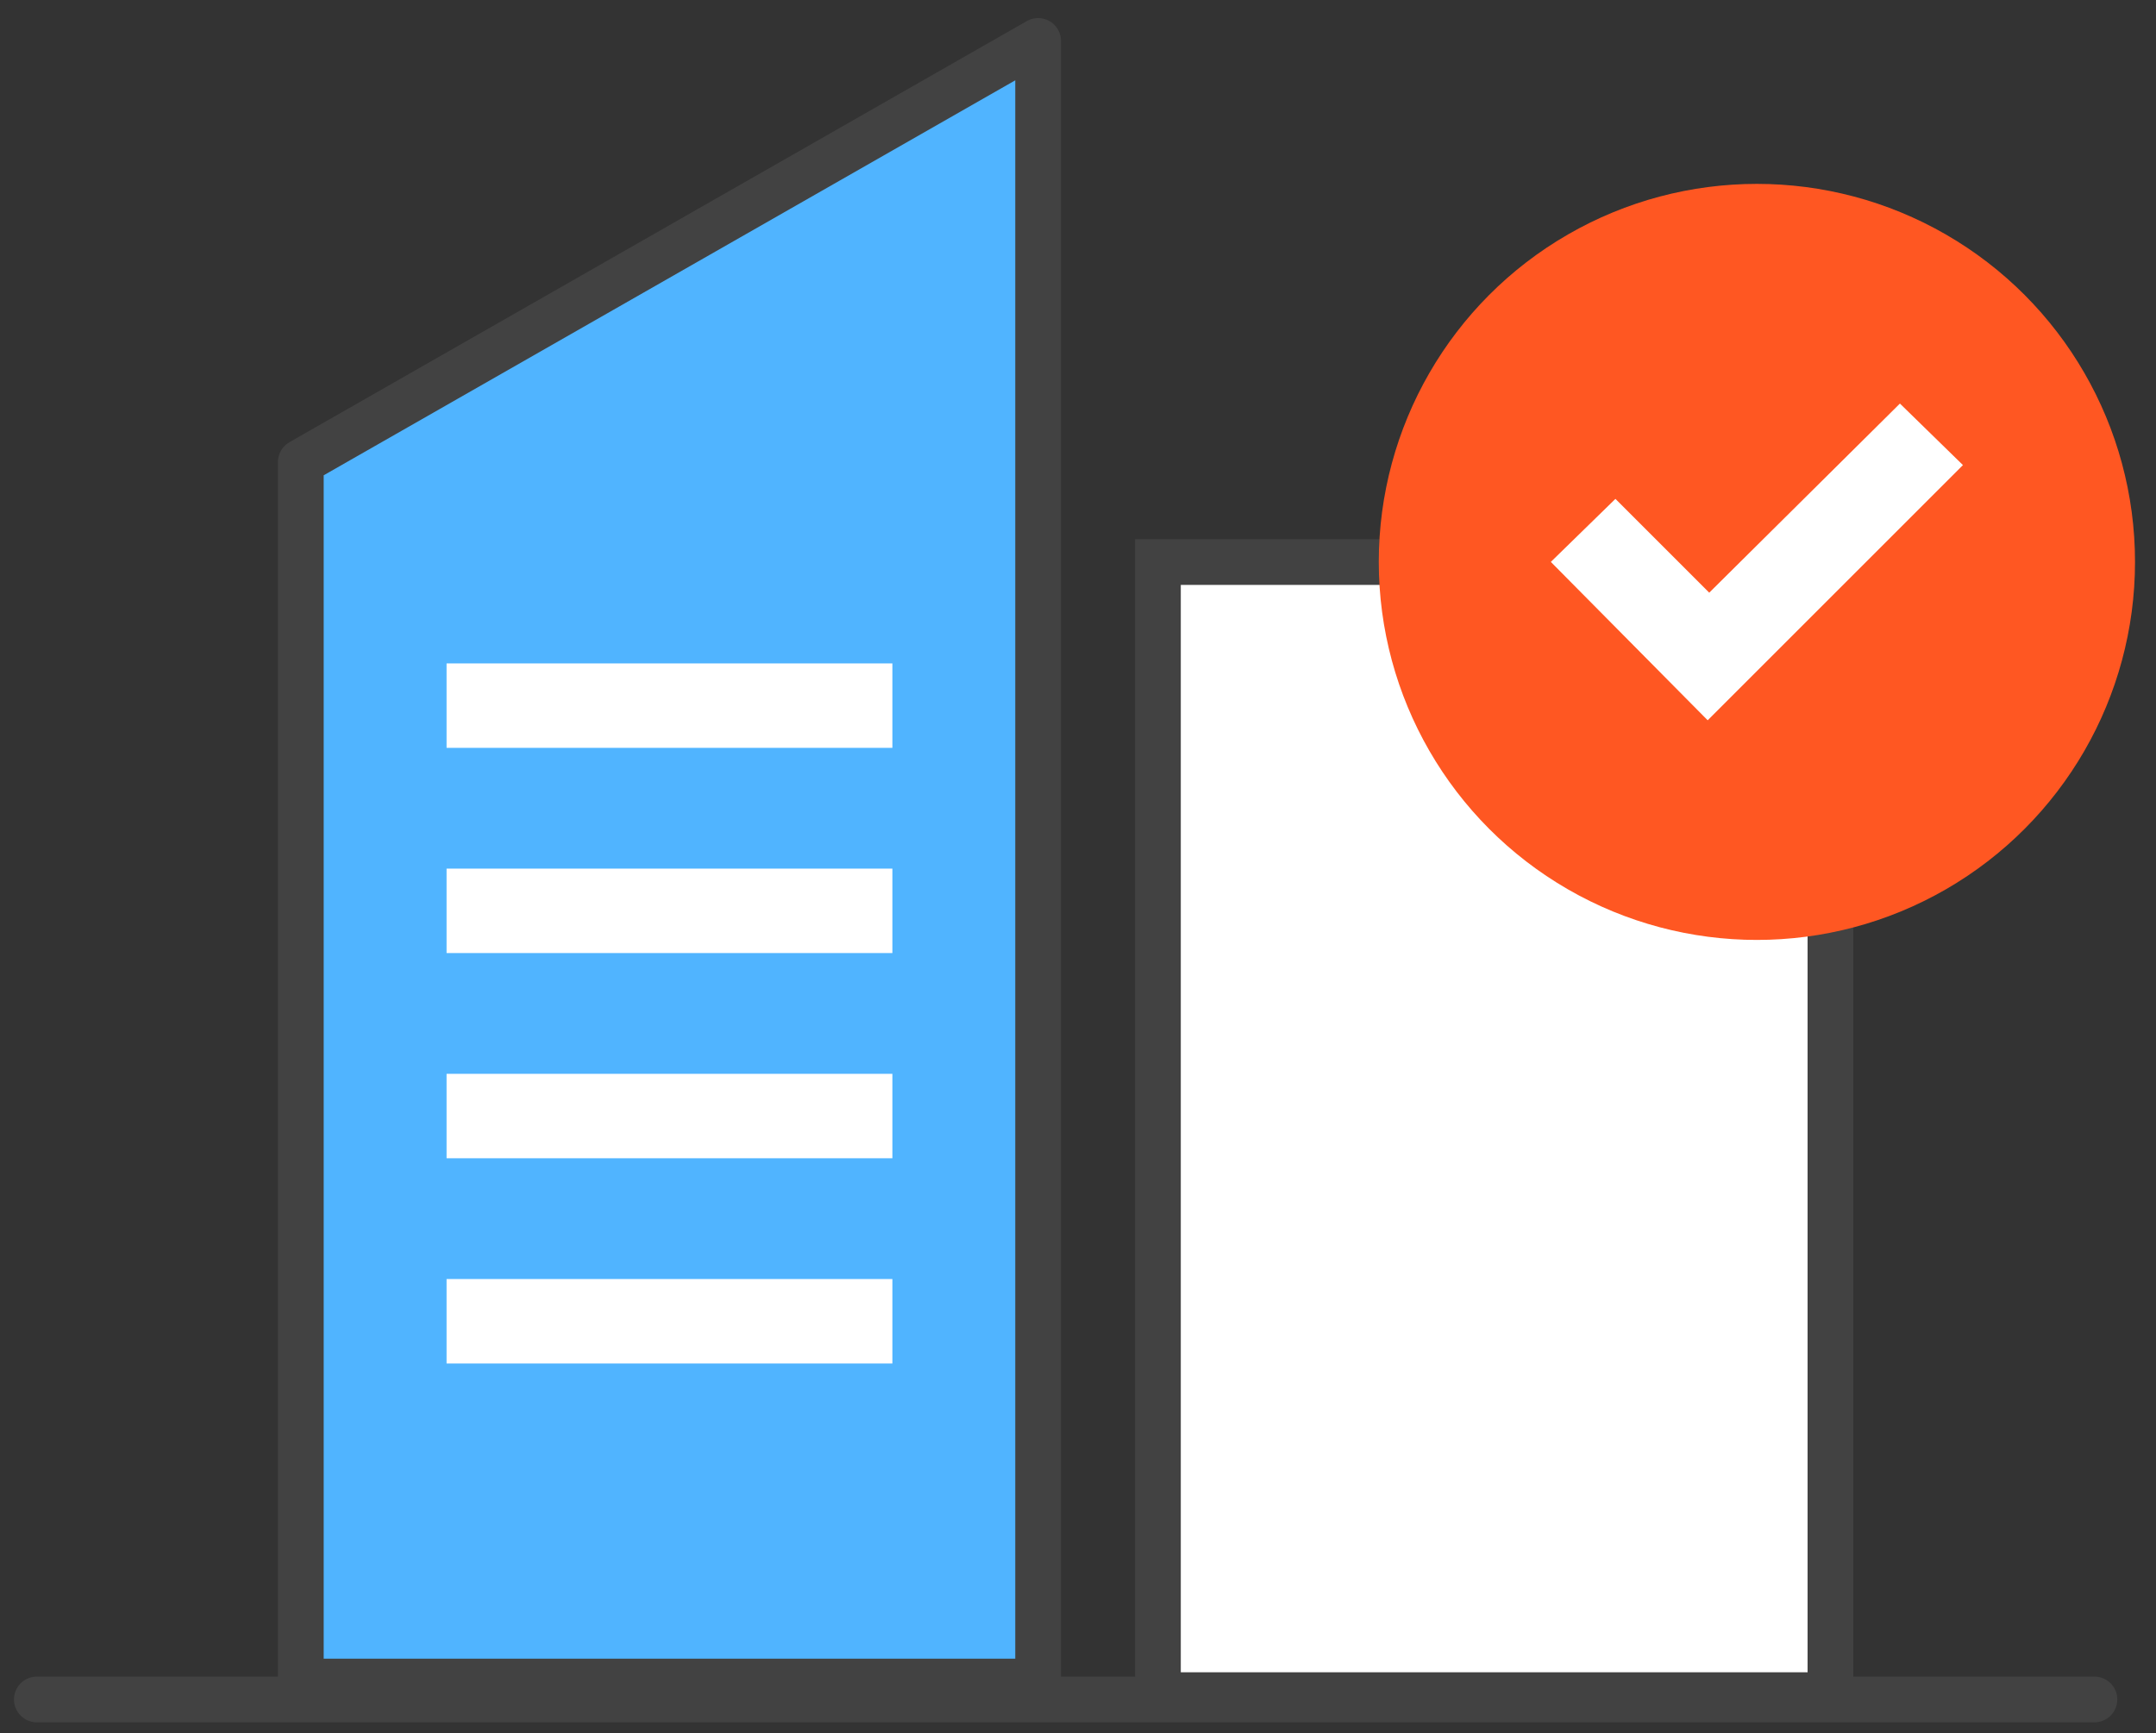
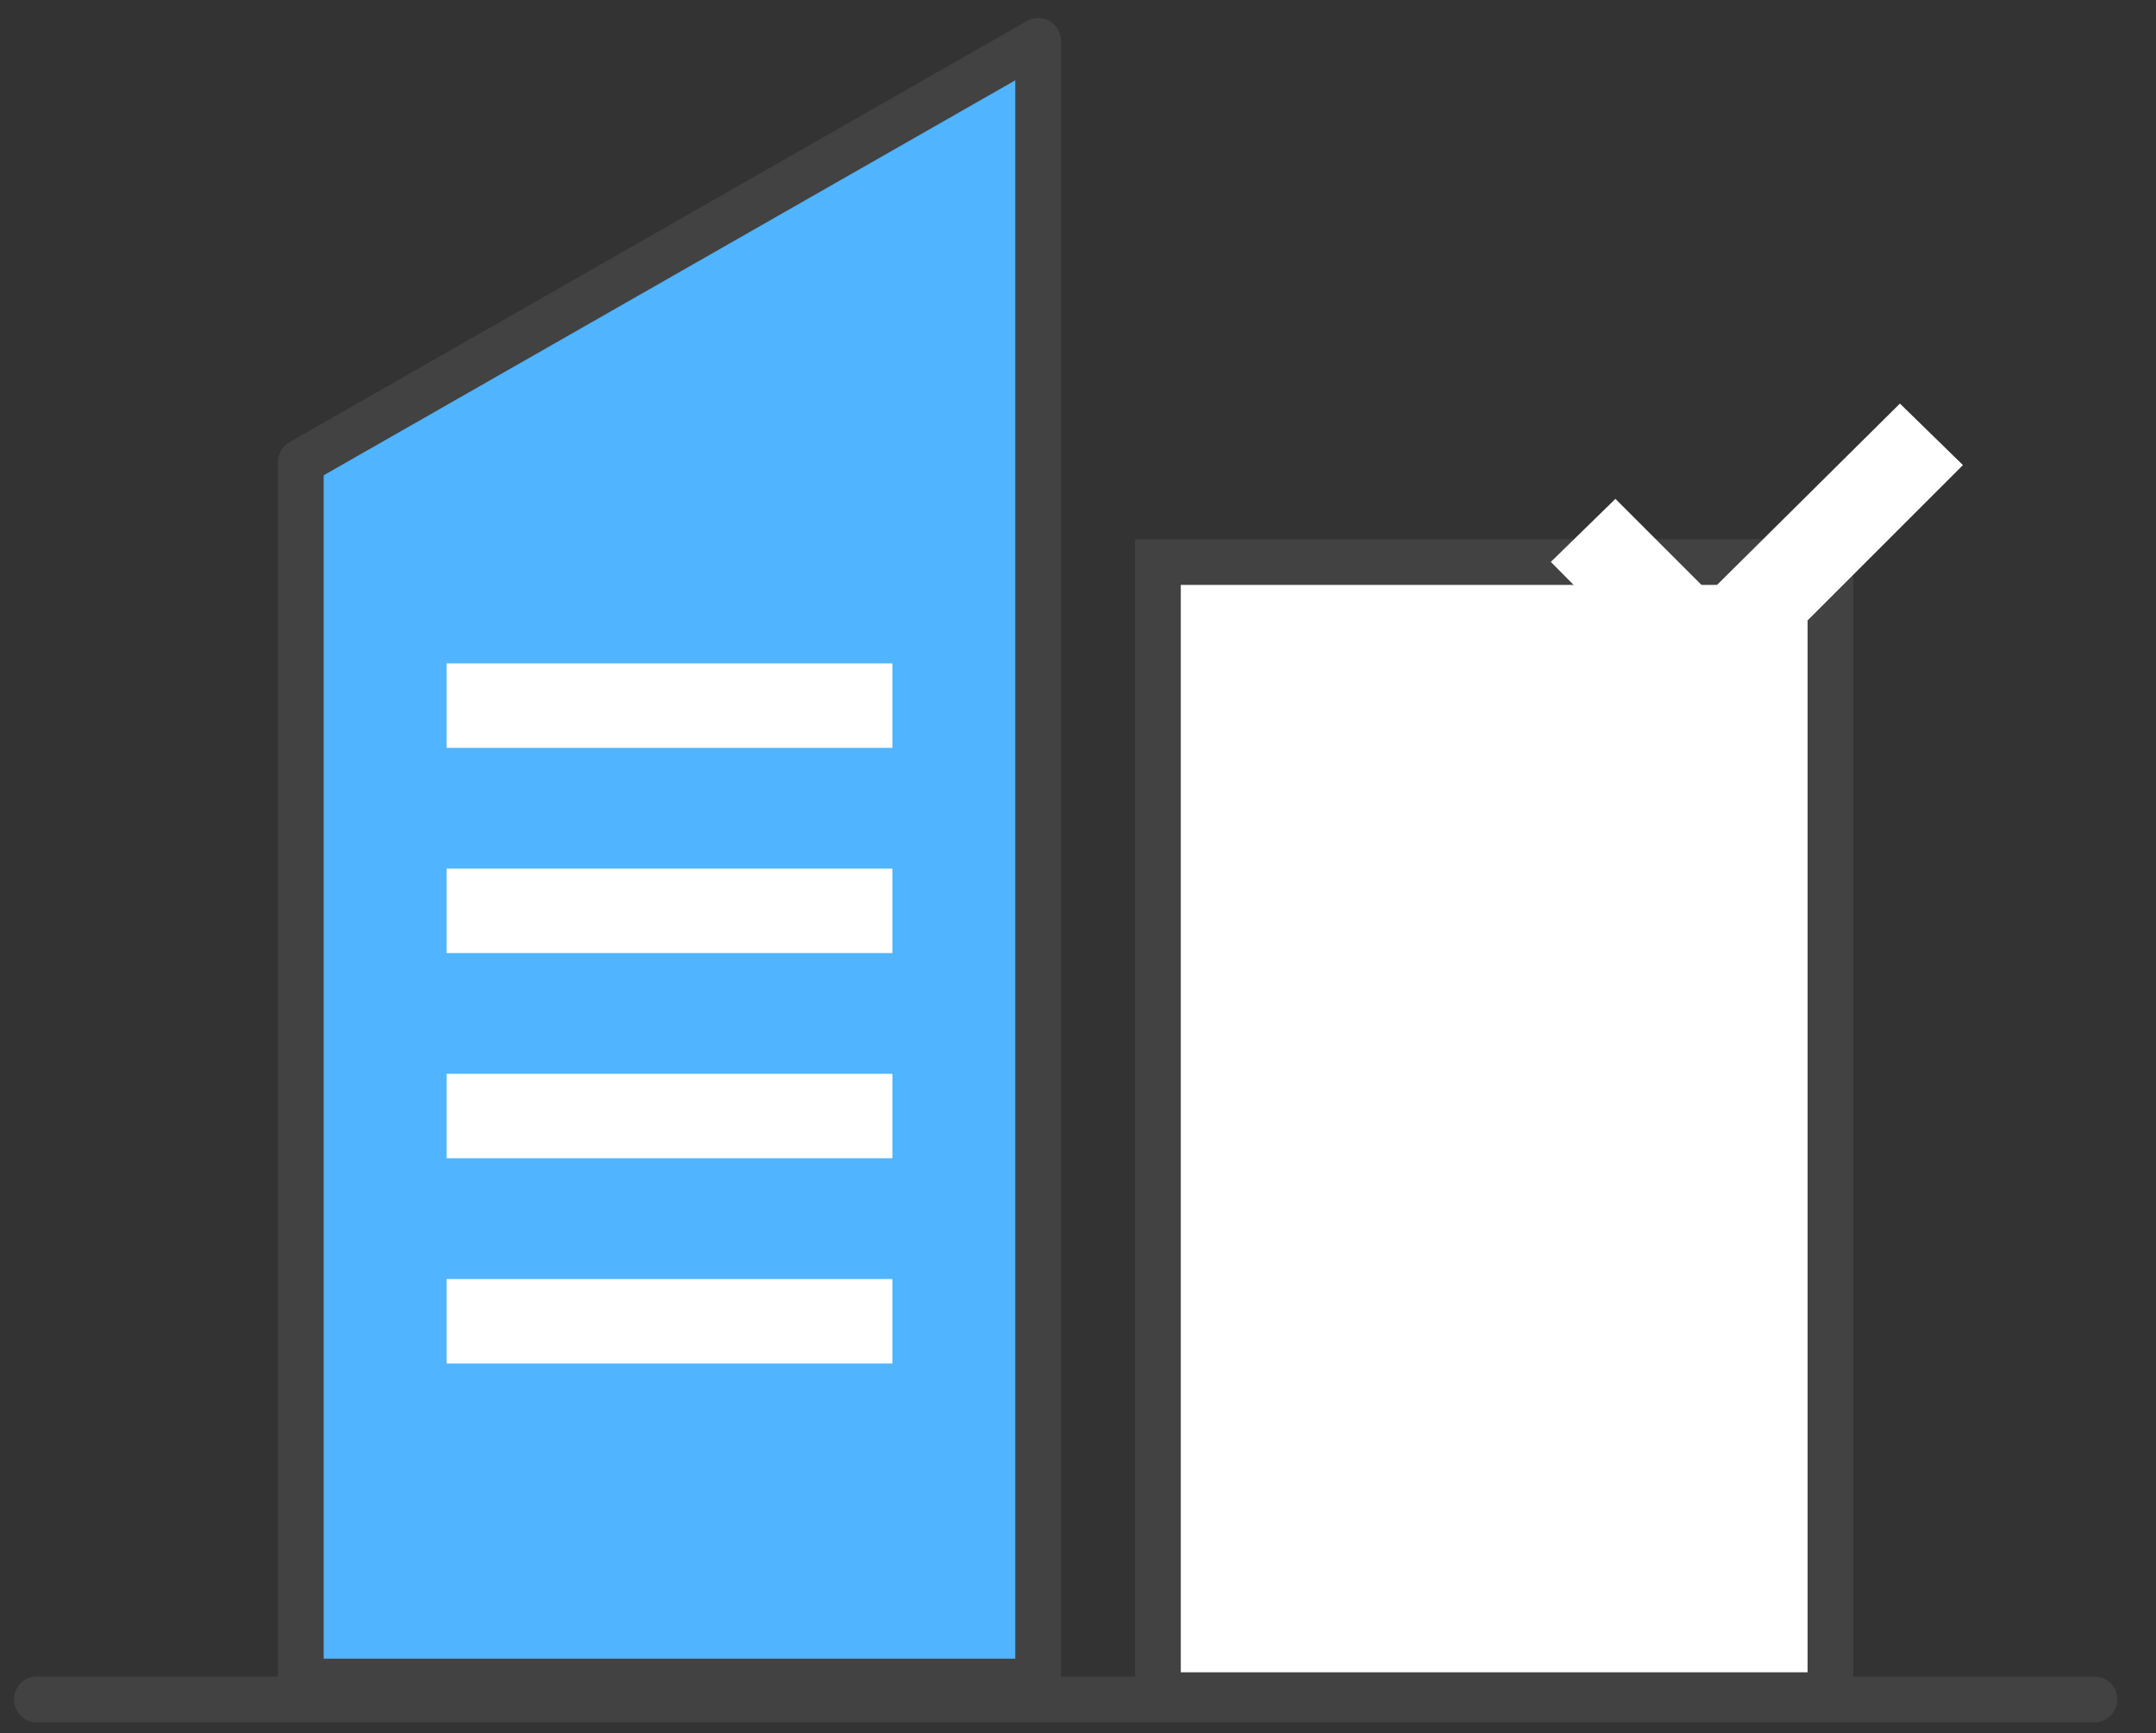
<svg xmlns="http://www.w3.org/2000/svg" version="1.1" id="Layer_1" x="0px" y="0px" width="94.304px" height="75.833px" viewBox="0 0 94.304 75.833" enable-background="new 0 0 94.304 75.833" xml:space="preserve">
  <rect x="0" y="0" width="94.304" height="75.833" fill="#333333" stroke="none" />
  <g display="none">
    <g display="inline">
      <path fill="#FFFFFF" d="M21.114,40.325c0,1.559-1.003,2.821-2.24,2.821H7.833c-1.236,0-2.239-1.263-2.239-2.821V21.18    c0-1.559,1.003-2.821,2.239-2.821h11.041c1.237,0,2.24,1.263,2.24,2.821V40.325z" />
      <path fill="#424242" d="M18.874,44.176H7.833c-1.802,0-3.269-1.728-3.269-3.851V21.18c0-2.123,1.467-3.852,3.269-3.852h11.041    c1.803,0,3.27,1.729,3.27,3.852v19.146C22.144,42.448,20.677,44.176,18.874,44.176z M7.833,19.388    c-0.656,0-1.209,0.821-1.209,1.792v19.146c0,0.971,0.554,1.791,1.209,1.791h11.041c0.656,0,1.21-0.82,1.21-1.791V21.18    c0-0.971-0.554-1.792-1.21-1.792H7.833z" />
    </g>
    <g display="inline">
      <path fill="#FFFFFF" d="M34.261,64.428c1.027,2.063,0.187,4.568-1.877,5.596l-1.734,0.864c-2.063,1.026-4.569,0.187-5.596-1.878    L13.396,45.593c-1.027-2.063-0.187-4.569,1.876-5.596l1.734-0.863c2.063-1.027,4.568-0.188,5.597,1.876L34.261,64.428z" />
      <path fill="#424242" d="M28.793,72.355c-1.99,0-3.776-1.106-4.662-2.886L12.475,46.053c-1.278-2.57-0.228-5.7,2.339-6.978    l1.734-0.864c0.729-0.361,1.507-0.546,2.315-0.546c1.989,0,3.775,1.106,4.662,2.886l11.657,23.418    c0.619,1.244,0.717,2.654,0.275,3.973c-0.442,1.317-1.371,2.384-2.615,3.004l-1.734,0.863    C30.381,72.171,29.602,72.355,28.793,72.355z M18.864,39.725c-0.487,0-0.957,0.111-1.397,0.331l-1.735,0.862    c-1.551,0.772-2.186,2.664-1.413,4.217l11.656,23.416c0.536,1.077,1.616,1.745,2.819,1.745c0.487,0,0.957-0.111,1.397-0.331    l1.733-0.863c0.752-0.374,1.313-1.019,1.581-1.814c0.267-0.797,0.208-1.649-0.166-2.4L21.682,41.469    C21.146,40.394,20.066,39.725,18.864,39.725z" />
    </g>
    <circle display="inline" fill="#FF5722" cx="65.068" cy="30.716" r="15.455" />
    <g display="inline">
      <path fill="#50B4FF" d="M68.086,52.515c0,2.305-1.307,4.173-2.92,4.173L37.62,49.533c-1.613,0-2.922-1.869-2.922-4.174V16.742    c0-2.305,1.309-4.174,2.922-4.174l27.546-7.751c1.613,0,2.92,1.869,2.92,4.174V52.515z" />
      <path fill="#424242" d="M65.166,57.718c-0.087,0-0.174-0.012-0.26-0.033l-27.43-7.125c-2.146-0.097-3.808-2.346-3.808-5.2V16.742    c0-2.85,1.655-5.096,3.796-5.199l27.422-7.717c0.092-0.025,0.186-0.038,0.279-0.038c2.215,0,3.949,2.285,3.949,5.203v43.523    C69.115,55.432,67.381,57.718,65.166,57.718z M65.282,5.854L37.899,13.56c-0.09,0.025-0.185,0.039-0.279,0.039    c-0.895,0-1.892,1.291-1.892,3.144v28.617c0,1.854,0.997,3.145,1.892,3.145c0.087,0,0.174,0.011,0.259,0.033l27.395,7.115    c0.865-0.099,1.783-1.359,1.783-3.138V8.991C67.057,7.219,66.145,5.96,65.282,5.854z" />
    </g>
    <g display="inline">
      <path fill="#FFFFFF" d="M34.997,44.912c0,2.306-1.483,4.174-3.314,4.174H15.353c-1.83,0-3.313-1.868-3.313-4.174V16.593    c0-2.306,1.483-4.174,3.313-4.174h16.331c1.831,0,3.314,1.868,3.314,4.174V44.912z" />
      <path fill="#424242" d="M31.683,50.116H15.353c-2.395,0-4.343-2.335-4.343-5.204V16.593c0-2.869,1.948-5.203,4.343-5.203h16.331    c2.395,0,4.344,2.334,4.344,5.203v28.319C36.027,47.781,34.078,50.116,31.683,50.116z M15.353,13.449    c-1.238,0-2.284,1.439-2.284,3.144v28.319c0,1.705,1.046,3.145,2.284,3.145h16.331c1.238,0,2.284-1.439,2.284-3.145V16.593    c0-1.704-1.046-3.144-2.284-3.144H15.353z" />
    </g>
    <g display="inline">
      <g>
        <g>
          <g>
            <path fill="#424242" d="M76.117,33.024c-0.001,0-0.002,0-0.002,0l-1.42-0.003c-0.627-0.001-1.135-0.511-1.134-1.138       s0.51-1.134,1.136-1.134h0.002l1.42,0.003c0.627,0.001,1.135,0.511,1.133,1.138C77.252,32.518,76.743,33.024,76.117,33.024z" />
          </g>
          <g>
            <path fill="#424242" d="M83.174,33.037c0,0-0.001,0-0.002,0l-2.353-0.004c-0.627-0.001-1.134-0.511-1.134-1.139       c0.002-0.626,0.51-1.133,1.137-1.133c0,0,0,0,0.002,0l2.352,0.004c0.627,0.001,1.135,0.511,1.134,1.139       C84.309,32.53,83.801,33.037,83.174,33.037z" />
          </g>
          <g>
            <path fill="#424242" d="M89.297,33.049h-0.002l-1.42-0.003c-0.627-0.001-1.135-0.511-1.133-1.138       c0.001-0.627,0.51-1.134,1.135-1.134c0.002,0,0.002,0,0.003,0l1.419,0.003c0.628,0.001,1.135,0.511,1.135,1.138       C90.432,32.542,89.924,33.049,89.297,33.049z" />
          </g>
        </g>
      </g>
    </g>
    <g display="inline">
      <g>
        <g>
          <g>
            <path fill="#424242" d="M76.943,47.385c-0.186,0-0.373-0.046-0.547-0.143l-1.244-0.686c-0.549-0.303-0.749-0.993-0.446-1.542       c0.304-0.55,0.993-0.75,1.544-0.446l1.242,0.686c0.55,0.303,0.75,0.993,0.447,1.543C77.732,47.172,77.344,47.385,76.943,47.385       z" />
          </g>
          <g>
            <path fill="#424242" d="M83.123,50.789c-0.186,0-0.373-0.045-0.547-0.141l-2.061-1.136c-0.55-0.302-0.75-0.992-0.447-1.543       c0.303-0.549,0.994-0.749,1.543-0.445l2.061,1.134c0.549,0.304,0.75,0.994,0.447,1.543       C83.912,50.577,83.523,50.789,83.123,50.789z" />
          </g>
          <g>
            <path fill="#424242" d="M88.486,53.745c-0.186,0-0.373-0.046-0.547-0.143l-1.244-0.685c-0.549-0.303-0.748-0.993-0.445-1.543       c0.303-0.549,0.992-0.75,1.543-0.446l1.243,0.686c0.549,0.303,0.749,0.993,0.446,1.543       C89.275,53.532,88.887,53.745,88.486,53.745z" />
          </g>
        </g>
      </g>
    </g>
    <g display="inline">
      <g>
        <g>
          <g>
            <path fill="#424242" d="M75.702,19.383c-0.4,0-0.788-0.213-0.996-0.588c-0.303-0.55-0.103-1.24,0.446-1.543l1.244-0.686       c0.551-0.304,1.239-0.104,1.543,0.446c0.303,0.549,0.103,1.239-0.447,1.542L76.25,19.24       C76.075,19.337,75.887,19.383,75.702,19.383z" />
          </g>
          <g>
            <path fill="#424242" d="M81.064,16.427c-0.4,0-0.789-0.213-0.996-0.588c-0.303-0.55-0.103-1.24,0.447-1.543l2.061-1.136       c0.548-0.303,1.24-0.102,1.543,0.447s0.102,1.24-0.447,1.543l-2.061,1.135C81.438,16.381,81.25,16.427,81.064,16.427z" />
          </g>
          <g>
            <path fill="#424242" d="M87.246,13.021c-0.4,0-0.789-0.212-0.996-0.588c-0.303-0.549-0.104-1.239,0.445-1.542l1.244-0.686       c0.551-0.304,1.24-0.104,1.543,0.445c0.303,0.55,0.103,1.24-0.446,1.543l-1.243,0.686       C87.619,12.977,87.431,13.021,87.246,13.021z" />
          </g>
        </g>
      </g>
    </g>
  </g>
  <g display="none">
    <g display="inline">
      <g>
        <path fill="#424242" d="M76.181,74.502l-57.365-0.001c-2.956,0-5.36-2.068-5.36-4.609V6.251c0-2.542,2.405-4.61,5.361-4.61     h57.364c2.957,0,5.361,2.068,5.361,4.61v63.641C81.542,72.434,79.138,74.502,76.181,74.502z M18.817,3.711     c-1.629,0-2.954,1.139-2.954,2.54v63.641c0,1.399,1.324,2.539,2.953,2.539l57.365,0.001c1.63,0,2.955-1.14,2.955-2.54V6.251     c0-1.4-1.325-2.54-2.955-2.54H18.817z" />
      </g>
      <g>
        <rect x="46.295" y="19.935" fill="#CCCCCC" width="2.408" height="43.654" />
      </g>
      <g>
        <path fill="#424242" d="M63.346,20.97H31.653c-5.688,0-11.918-1.596-14.182-3.633l-3.682-3.313l1.74-1.431l3.682,3.313     c1.606,1.445,6.989,2.993,12.441,2.993h31.693c5.453,0,10.836-1.548,12.441-2.993l3.682-3.313l1.74,1.431l-3.681,3.313     C75.265,19.375,69.034,20.97,63.346,20.97z" />
      </g>
      <g>
        <path fill="#FFFFFF" d="M80.339,70.216c0,0-1.657-1.491-3.683-3.313c-2.023-1.823-8.015-3.313-13.311-3.313H31.653     c-5.296,0-11.286,1.49-13.311,3.313c-2.025,1.822-3.683,3.313-3.683,3.313" />
        <path fill="#424242" d="M79.468,70.93l-3.682-3.312c-1.604-1.446-6.986-2.994-12.44-2.994H31.653     c-5.454,0-10.836,1.548-12.441,2.994L15.53,70.93l-1.741-1.43l3.683-3.313c2.262-2.037,8.492-3.634,14.181-3.634h31.693     c5.69,0,11.92,1.597,14.183,3.634L81.21,69.5L79.468,70.93z" />
      </g>
      <g>
        <g>
          <ellipse fill="#43AEE8" cx="47.494" cy="12.408" rx="4.145" ry="3.565" />
          <path fill="#424242" d="M47.494,17.009c-2.95,0-5.35-2.064-5.35-4.601c0-2.536,2.4-4.6,5.35-4.6c2.949,0,5.348,2.064,5.348,4.6      C52.842,14.945,50.443,17.009,47.494,17.009z M47.494,9.878c-1.623,0-2.942,1.135-2.942,2.53s1.319,2.53,2.942,2.53      c1.621,0,2.941-1.135,2.941-2.53S49.115,9.878,47.494,9.878z" />
        </g>
        <g>
          <ellipse fill="#43AEE8" cx="47.494" cy="28.289" rx="4.145" ry="3.565" />
          <path fill="#424242" d="M47.494,32.89c-2.95,0-5.35-2.063-5.35-4.601c0-2.536,2.4-4.6,5.35-4.6c2.949,0,5.348,2.063,5.348,4.6      C52.842,30.826,50.443,32.89,47.494,32.89z M47.494,25.76c-1.623,0-2.942,1.135-2.942,2.529c0,1.396,1.319,2.53,2.942,2.53      c1.621,0,2.941-1.135,2.941-2.53C50.436,26.895,49.115,25.76,47.494,25.76z" />
        </g>
      </g>
      <g>
        <line fill="#FFFFFF" x1="51.639" y1="12.408" x2="51.639" y2="28.289" />
        <rect x="50.436" y="12.408" fill="#424242" width="2.406" height="15.881" />
      </g>
      <g>
        <line fill="#FFFFFF" x1="43.349" y1="12.408" x2="43.349" y2="28.289" />
        <rect x="42.144" y="12.408" fill="#424242" width="2.408" height="15.881" />
      </g>
    </g>
    <g display="inline">
      <rect x="61.101" y="39.996" fill="#FF5722" width="11.131" height="16.945" />
    </g>
    <g display="inline">
      <rect x="56.602" y="39.996" fill="#FF5722" width="2.029" height="16.945" />
    </g>
  </g>
  <g>
    <line fill="none" stroke="#424242" stroke-width="2" stroke-linecap="round" stroke-linejoin="round" x1="1.611" y1="74.353" x2="91.611" y2="74.353" />
    <rect x="50.648" y="24.59" fill="#FFFFFF" stroke="#424242" stroke-width="2" width="29.416" height="49.574" />
    <g>
      <polygon fill="#50B4FF" stroke="#424242" stroke-width="2" stroke-linejoin="round" points="45.408,73.57 13.158,73.57     13.158,20.214 45.408,1.791   " />
      <rect x="19.533" y="29.025" fill="#FFFFFF" width="19.5" height="3.694" />
      <rect x="19.533" y="38.003" fill="#FFFFFF" width="19.5" height="3.694" />
      <rect x="19.533" y="46.981" fill="#FFFFFF" width="19.5" height="3.694" />
      <rect x="19.533" y="55.959" fill="#FFFFFF" width="19.5" height="3.695" />
    </g>
-     <circle fill="#FF5722" cx="76.847" cy="24.584" r="16.539" />
    <polygon fill="#FFFFFF" points="67.834,24.584 70.659,21.826 74.762,25.93 83.103,17.656 85.86,20.348 74.694,31.513  " />
  </g>
  <g display="none">
    <rect x="5.095" y="13.741" display="inline" fill="#FFFFFF" stroke="#000000" stroke-width="1.5" stroke-linejoin="round" width="47" height="30.168" />
    <rect x="13.345" y="2.156" display="inline" fill="#FF5722" width="47" height="33.81" />
    <polygon display="inline" fill="#50B4FF" stroke="#282828" stroke-width="2" stroke-linejoin="round" points="89.902,21.485    28.902,21.485 28.902,64.831 50.086,64.831 46.402,73.987 60.238,64.831 89.902,64.831  " />
    <circle display="inline" fill="#FFFFFF" stroke="#000000" stroke-width="1.5" cx="47.162" cy="43.372" r="2.873" />
    <circle display="inline" fill="#FFFFFF" stroke="#000000" stroke-width="1.5" cx="59.402" cy="43.372" r="2.873" />
    <circle display="inline" fill="#FFFFFF" stroke="#000000" stroke-width="1.5" cx="71.642" cy="43.372" r="2.874" />
  </g>
  <g display="none">
    <g display="inline">
      <rect x="13.078" y="26.16" fill="#FFFFFF" width="68.841" height="46.787" />
      <path fill="#424242" d="M81.919,73.996H13.078c-0.579,0-1.049-0.47-1.049-1.049V26.16c0-0.579,0.47-1.049,1.049-1.049h68.841    c0.579,0,1.049,0.47,1.049,1.049v46.787C82.968,73.526,82.498,73.996,81.919,73.996z M14.128,71.896h66.741V27.21H14.128V71.896z" />
    </g>
    <g display="inline">
      <path fill="#FF5722" d="M39.612,30.941c-0.227,0-0.451-0.065-0.646-0.195L19.838,17.911c-0.315-0.213-0.506-0.566-0.513-0.947    c-0.004-0.38,0.179-0.739,0.489-0.959L39.066,2.361c0.355-0.252,0.821-0.284,1.206-0.082c0.386,0.202,0.625,0.602,0.621,1.037    l-0.078,7.642l34.528-0.015l0,0c0.64,0,1.157,0.516,1.158,1.155l0.029,9.53c0.001,0.307-0.12,0.602-0.337,0.82    c-0.217,0.217-0.513,0.339-0.819,0.339l-34.553,0.016l-0.053,6.991c-0.004,0.425-0.241,0.815-0.617,1.015    C39.982,30.897,39.797,30.941,39.612,30.941z" />
    </g>
    <g display="inline">
      <path fill="#424242" d="M80.917,65.319H13.715c-0.639,0-1.157-0.52-1.157-1.158c0-0.64,0.519-1.157,1.157-1.157h67.202    c0.64,0,1.157,0.518,1.157,1.157C82.074,64.8,81.557,65.319,80.917,65.319z" />
    </g>
    <g display="inline">
      <g>
        <rect x="19.8" y="38.971" fill="#50B4FF" width="17.645" height="14.927" />
        <path fill="#424242" d="M37.444,54.946H19.8c-0.58,0-1.05-0.47-1.05-1.049V38.971c0-0.578,0.47-1.049,1.05-1.049h17.645     c0.579,0,1.049,0.471,1.049,1.049v14.927C38.493,54.477,38.023,54.946,37.444,54.946z M20.85,52.849h15.545V40.02H20.85V52.849z" />
      </g>
      <g>
        <path fill="#424242" d="M25.533,49.758H19.8c-0.16,0-0.289-0.129-0.289-0.289S19.64,49.18,19.8,49.18h5.614l2.795-2.748     l-2.795-2.763H19.8c-0.16,0-0.289-0.13-0.289-0.288c0-0.16,0.129-0.29,0.289-0.29h5.733c0.075,0,0.148,0.03,0.203,0.083     l3.089,3.053c0.055,0.054,0.086,0.129,0.086,0.206s-0.031,0.151-0.087,0.206l-3.089,3.037     C25.682,49.729,25.608,49.758,25.533,49.758z" />
      </g>
      <g>
        <path fill="#424242" d="M37.444,49.758H31.71c-0.076,0-0.148-0.029-0.203-0.082l-3.088-3.037     c-0.056-0.055-0.086-0.129-0.086-0.206s0.03-0.152,0.085-0.206l3.089-3.053c0.054-0.053,0.126-0.083,0.203-0.083h5.734     c0.159,0,0.289,0.13,0.289,0.29c0,0.158-0.13,0.288-0.289,0.288h-5.616l-2.795,2.763l2.795,2.748h5.616     c0.159,0,0.289,0.129,0.289,0.289S37.604,49.758,37.444,49.758z" />
      </g>
    </g>
  </g>
  <g display="none">
    <g display="inline">
      <path fill="#FF5722" d="M59.43,58.457c-13.156-12.713-31.97-21.225-31.97-38.709c0-10.158,7.155-17.929,16.164-17.929    c7.68,0,13.07,4.769,15.807,16.514c2.736-11.746,8.035-16.514,15.72-16.514c9.007,0,16.248,7.771,16.248,17.929    C91.397,37.232,72.588,45.744,59.43,58.457z" />
    </g>
    <g display="inline">
      <g>
        <path fill="#50B4FF" d="M44.279,22.83v22.617c0,1.199-0.98,2.18-2.18,2.18H12.357c-1.198,0-2.179-0.98-2.179-2.18V22.83" />
        <g>
          <path fill="#424242" d="M42.099,48.615H12.357c-1.746,0-3.167-1.422-3.167-3.168V22.83c0-0.545,0.442-0.989,0.988-0.989      s0.988,0.443,0.988,0.989v22.617c0,0.657,0.535,1.191,1.19,1.191h29.742c0.658,0,1.194-0.534,1.194-1.191V22.83      c0-0.545,0.441-0.989,0.986-0.989s0.988,0.443,0.988,0.989v22.617C45.268,47.193,43.846,48.615,42.099,48.615z" />
        </g>
      </g>
      <g>
        <path fill="#FFFFFF" d="M47.311,20.395c0,1.198-0.98,2.18-2.178,2.18H9.325c-1.199,0-2.18-0.982-2.18-2.18v-3.514     c0-1.199,0.98-2.179,2.18-2.179h35.808c1.197,0,2.178,0.98,2.178,2.179V20.395z" />
        <g>
          <path fill="#424242" d="M45.133,23.563H9.325c-1.746,0-3.167-1.42-3.167-3.167v-3.514c0-1.747,1.421-3.167,3.167-3.167h35.808      c1.746,0,3.166,1.42,3.166,3.167v3.514C48.299,22.142,46.879,23.563,45.133,23.563z M9.325,15.689      c-0.657,0-1.191,0.534-1.191,1.191v3.514c0,0.657,0.534,1.191,1.191,1.191h35.808c0.654,0,1.189-0.534,1.189-1.191v-3.514      c0-0.657-0.535-1.191-1.189-1.191H9.325z" />
        </g>
      </g>
      <g>
        <path fill="#FFFFFF" d="M70.113,61.931h9.28v-25.56c0,0-1.756-12.426-12.816-12.426c-4.33,0-22.298-0.188-22.298-0.188v24.193     H10.558h-5.97v13.979h10.065H70.113z" />
        <path fill="#424242" d="M14.654,62.919H4.588c-0.546,0-0.988-0.443-0.988-0.988V47.951c0-0.546,0.442-0.988,0.988-0.988h38.705     V23.758c0-0.264,0.105-0.516,0.293-0.701c0.186-0.186,0.441-0.289,0.705-0.286c0.18,0.002,18.011,0.187,22.286,0.187     c11.783,0,13.775,13.143,13.794,13.276c0.007,0.046,0.01,0.092,0.01,0.138v25.56c0,0.545-0.442,0.987-0.987,0.987L14.654,62.919z      M5.578,60.942l72.828-0.001V36.445c-0.16-1.02-2.052-11.512-11.828-11.512c-3.696,0-17.47-0.139-21.31-0.178v23.195     c0,0.545-0.443,0.987-0.988,0.987H5.578V60.942z" />
      </g>
      <g>
        <path fill="#FFFFFF" d="M52.348,45.234h18.557V39.02c0,0,0-6.723-4.682-6.723H52.348V45.234z" />
        <path fill="#424242" d="M70.904,46.224H52.348c-0.545,0-0.986-0.442-0.986-0.989V32.297c0-0.546,0.441-0.988,0.986-0.988h13.875     c4.483,0,5.669,5.045,5.669,7.711v6.215C71.892,45.781,71.449,46.224,70.904,46.224z M53.338,44.248h16.577V39.02     c-0.001-0.233-0.059-5.734-3.692-5.734H53.338V44.248z" />
      </g>
      <g>
        <circle fill="#FFFFFF" cx="23.652" cy="64.315" r="9.02" />
        <path fill="#424242" d="M23.651,74.325c-5.518,0-10.007-4.488-10.007-10.01c0-5.518,4.489-10.008,10.007-10.008     c5.52,0,10.011,4.49,10.011,10.008C33.662,69.837,29.17,74.325,23.651,74.325z M23.651,56.284c-4.428,0-8.031,3.604-8.031,8.031     c0,4.432,3.604,8.033,8.031,8.033c4.43,0,8.033-3.602,8.033-8.033C31.684,59.888,28.081,56.284,23.651,56.284z" />
      </g>
      <g>
        <circle fill="#FFFFFF" cx="60.71" cy="64.315" r="9.021" />
        <path fill="#424242" d="M60.709,74.325c-5.518,0-10.008-4.488-10.008-10.01c0-5.518,4.49-10.008,10.008-10.008     c5.519,0,10.01,4.49,10.01,10.008C70.719,69.837,66.228,74.325,60.709,74.325z M60.709,56.284c-4.428,0-8.031,3.604-8.031,8.031     c0,4.432,3.604,8.033,8.031,8.033c4.429,0,8.034-3.602,8.034-8.033C68.743,59.888,65.138,56.284,60.709,56.284z" />
      </g>
      <g>
        <path fill="#FFFFFF" d="M26.722,64.316c0,1.696-1.376,3.069-3.072,3.069c-1.692,0-3.066-1.373-3.066-3.069     c0-1.695,1.374-3.068,3.066-3.068C25.346,61.248,26.722,62.621,26.722,64.316z" />
        <path fill="#424242" d="M23.65,68.373c-2.235,0-4.055-1.819-4.055-4.057c0-2.236,1.819-4.057,4.055-4.057     c2.238,0,4.059,1.82,4.059,4.057C27.708,66.554,25.888,68.373,23.65,68.373z M23.65,62.236c-1.146,0-2.078,0.934-2.078,2.08     c0,1.147,0.932,2.081,2.078,2.081c1.149,0,2.083-0.934,2.083-2.081C25.733,63.17,24.799,62.236,23.65,62.236z" />
      </g>
      <g>
        <circle fill="#FFFFFF" cx="60.71" cy="64.316" r="3.069" />
        <path fill="#424242" d="M60.709,68.373c-2.236,0-4.057-1.819-4.057-4.057c0-2.236,1.82-4.057,4.057-4.057     c2.238,0,4.058,1.82,4.058,4.057C64.767,66.554,62.947,68.373,60.709,68.373z M60.709,62.236c-1.146,0-2.08,0.934-2.08,2.08     c0,1.147,0.934,2.081,2.08,2.081c1.149,0,2.082-0.934,2.082-2.081C62.791,63.17,61.858,62.236,60.709,62.236z" />
      </g>
      <g>
        <line fill="#FFFFFF" x1="27.23" y1="14.702" x2="27.23" y2="47.951" />
        <path fill="#424242" d="M27.23,48.938c-0.547,0-0.989-0.442-0.989-0.987v-33.25c0-0.546,0.442-0.988,0.989-0.988     c0.545,0,0.986,0.442,0.986,0.988v33.25C28.216,48.496,27.775,48.938,27.23,48.938z" />
      </g>
      <g>
        <line fill="#FFFFFF" x1="27.23" y1="14.702" x2="19.463" y2="8.187" />
        <path fill="#424242" d="M27.229,15.689c-0.225,0-0.45-0.076-0.635-0.231l-7.766-6.514c-0.419-0.351-0.473-0.975-0.122-1.392     c0.351-0.418,0.974-0.473,1.393-0.122l7.765,6.515c0.418,0.35,0.473,0.973,0.122,1.392C27.79,15.569,27.51,15.689,27.229,15.689z     " />
      </g>
      <g>
        <line fill="#FFFFFF" x1="27.23" y1="14.702" x2="34.992" y2="8.187" />
        <path fill="#424242" d="M27.23,15.689c-0.283,0-0.563-0.12-0.757-0.353c-0.352-0.418-0.297-1.041,0.121-1.392l7.763-6.515     c0.418-0.351,1.042-0.296,1.392,0.122c0.352,0.417,0.296,1.041-0.121,1.392l-7.764,6.514     C27.679,15.614,27.454,15.689,27.23,15.689z" />
      </g>
    </g>
  </g>
</svg>